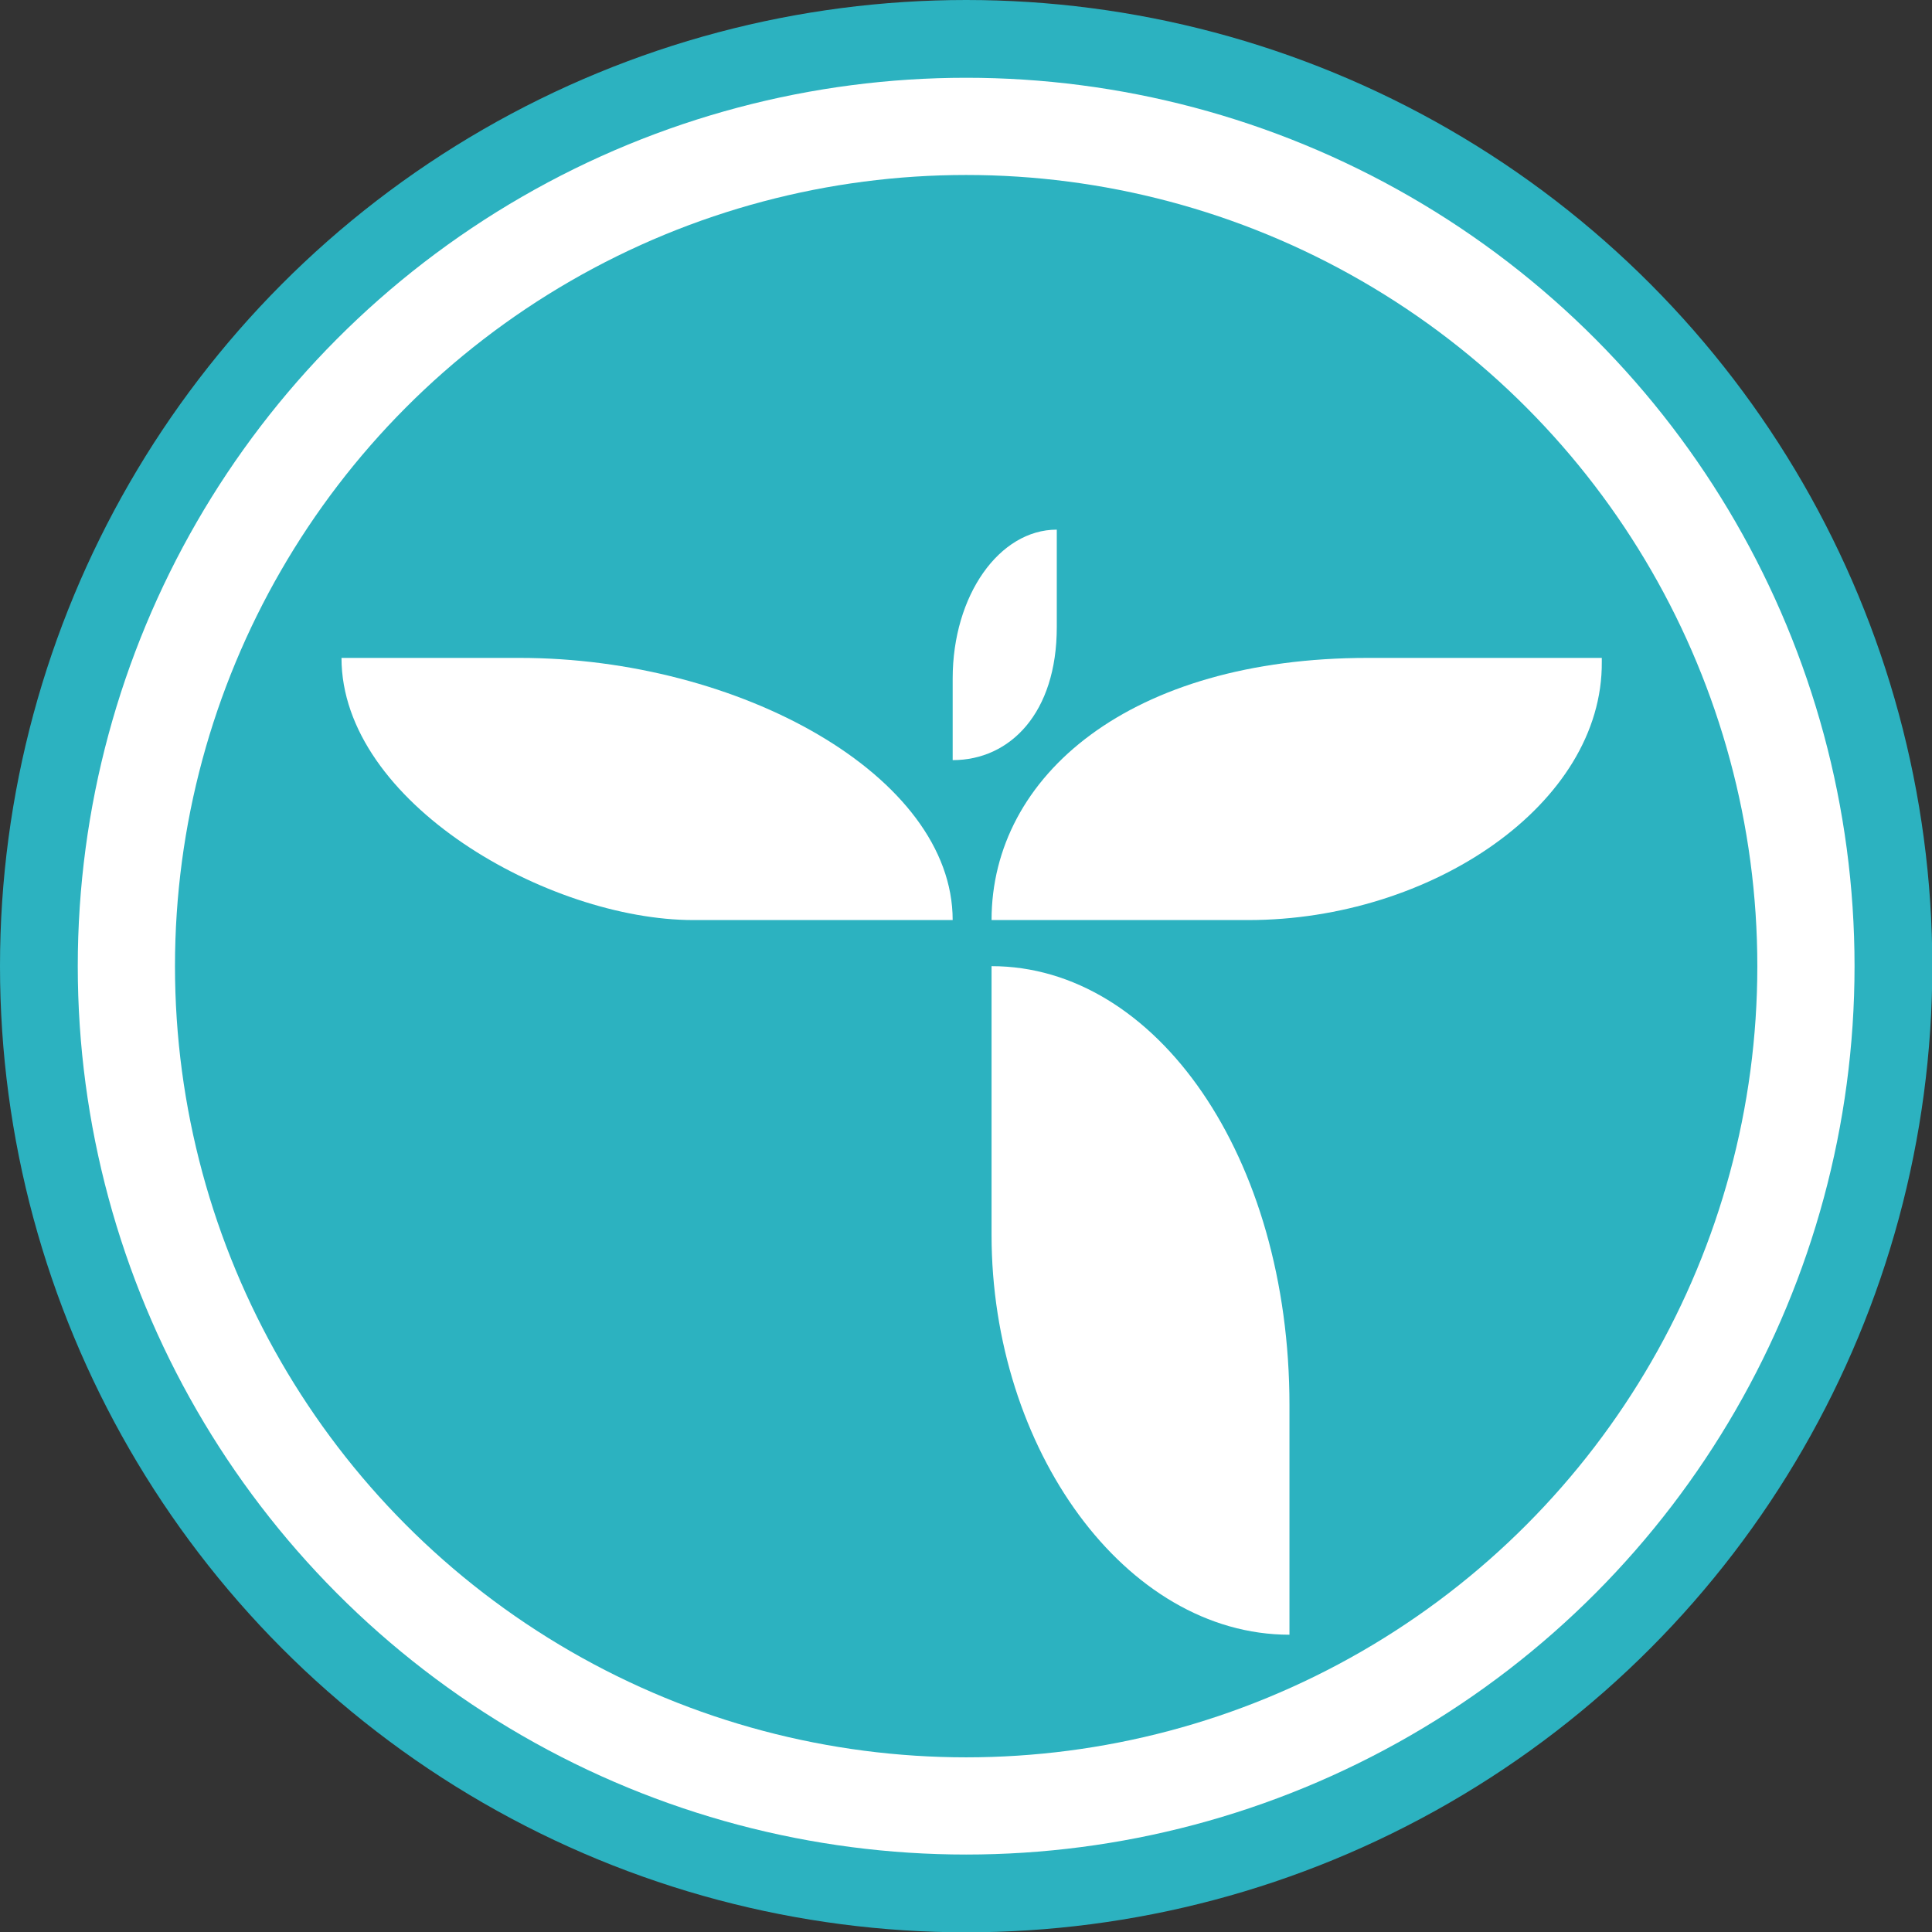
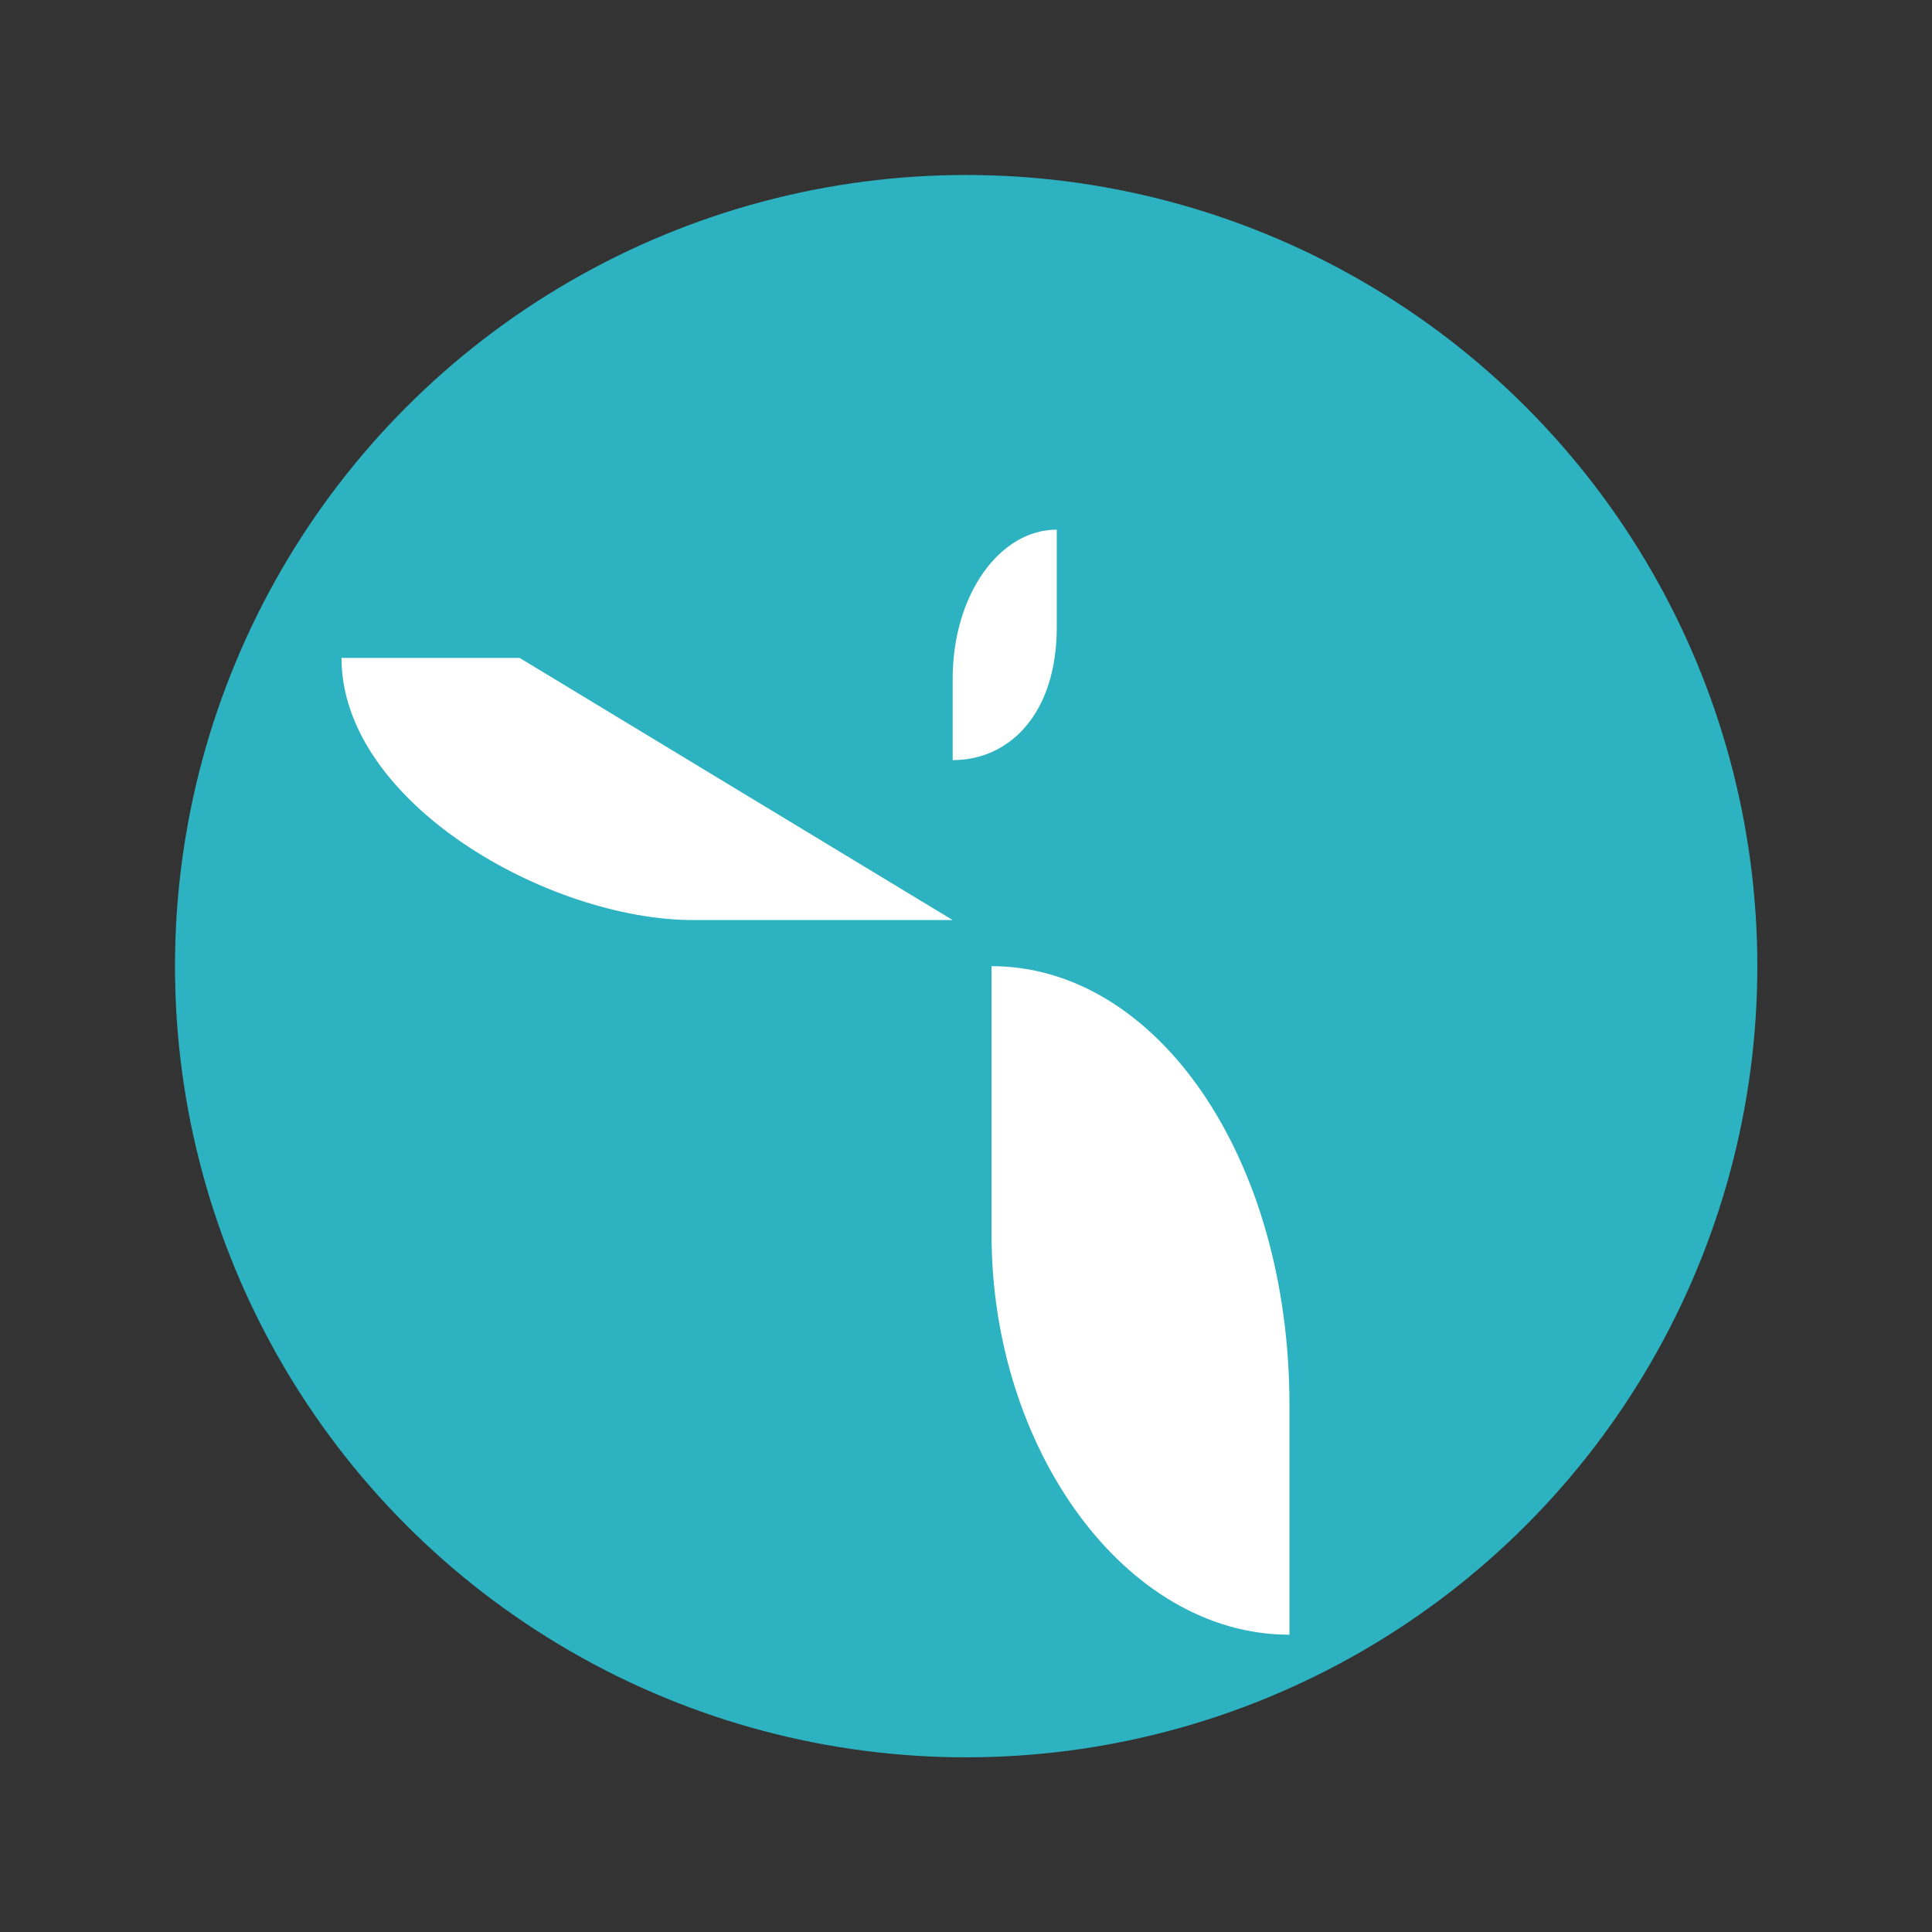
<svg xmlns="http://www.w3.org/2000/svg" viewBox="0 0 61.61 61.61">
  <rect x="0" y="0" width="61.61" height="61.61" fill="#333333" stroke="none" />
  <defs>
    <style>.cls-1{fill:#2cb2c0;}.cls-2{fill:#fff;}</style>
  </defs>
  <title>Asset 2</title>
  <g id="Layer_2" data-name="Layer 2">
    <g id="Layer_4" data-name="Layer 4">
-       <circle class="cls-1" cx="30.81" cy="30.81" r="30.81" />
-       <circle class="cls-2" cx="30.81" cy="30.81" r="28.33" />
      <circle class="cls-1" cx="30.81" cy="30.81" r="25.23" />
-       <path class="cls-2" d="M30.38,29.34H22.11c-4.61,0-11.22-3.74-11.22-8.36h5.68c7,0,13.81,3.75,13.81,8.36Z" />
-       <path class="cls-2" d="M39.81,29.34H31.62c0-4.61,4.43-8.36,12-8.36h7.46v.12C51.12,25.65,45.63,29.34,39.81,29.34Z" />
+       <path class="cls-2" d="M30.38,29.34H22.11c-4.61,0-11.22-3.74-11.22-8.36h5.68Z" />
      <path class="cls-2" d="M41.12,52.13h0c-5.24,0-9.5-5.94-9.5-12.75V30.81h0c5.25,0,9.5,6.07,9.5,14Z" />
      <path class="cls-2" d="M30.38,24.24h0v-2.6c0-2.66,1.49-4.75,3.32-4.75h0V20C33.7,22.74,32.21,24.24,30.38,24.24Z" />
    </g>
  </g>
</svg>